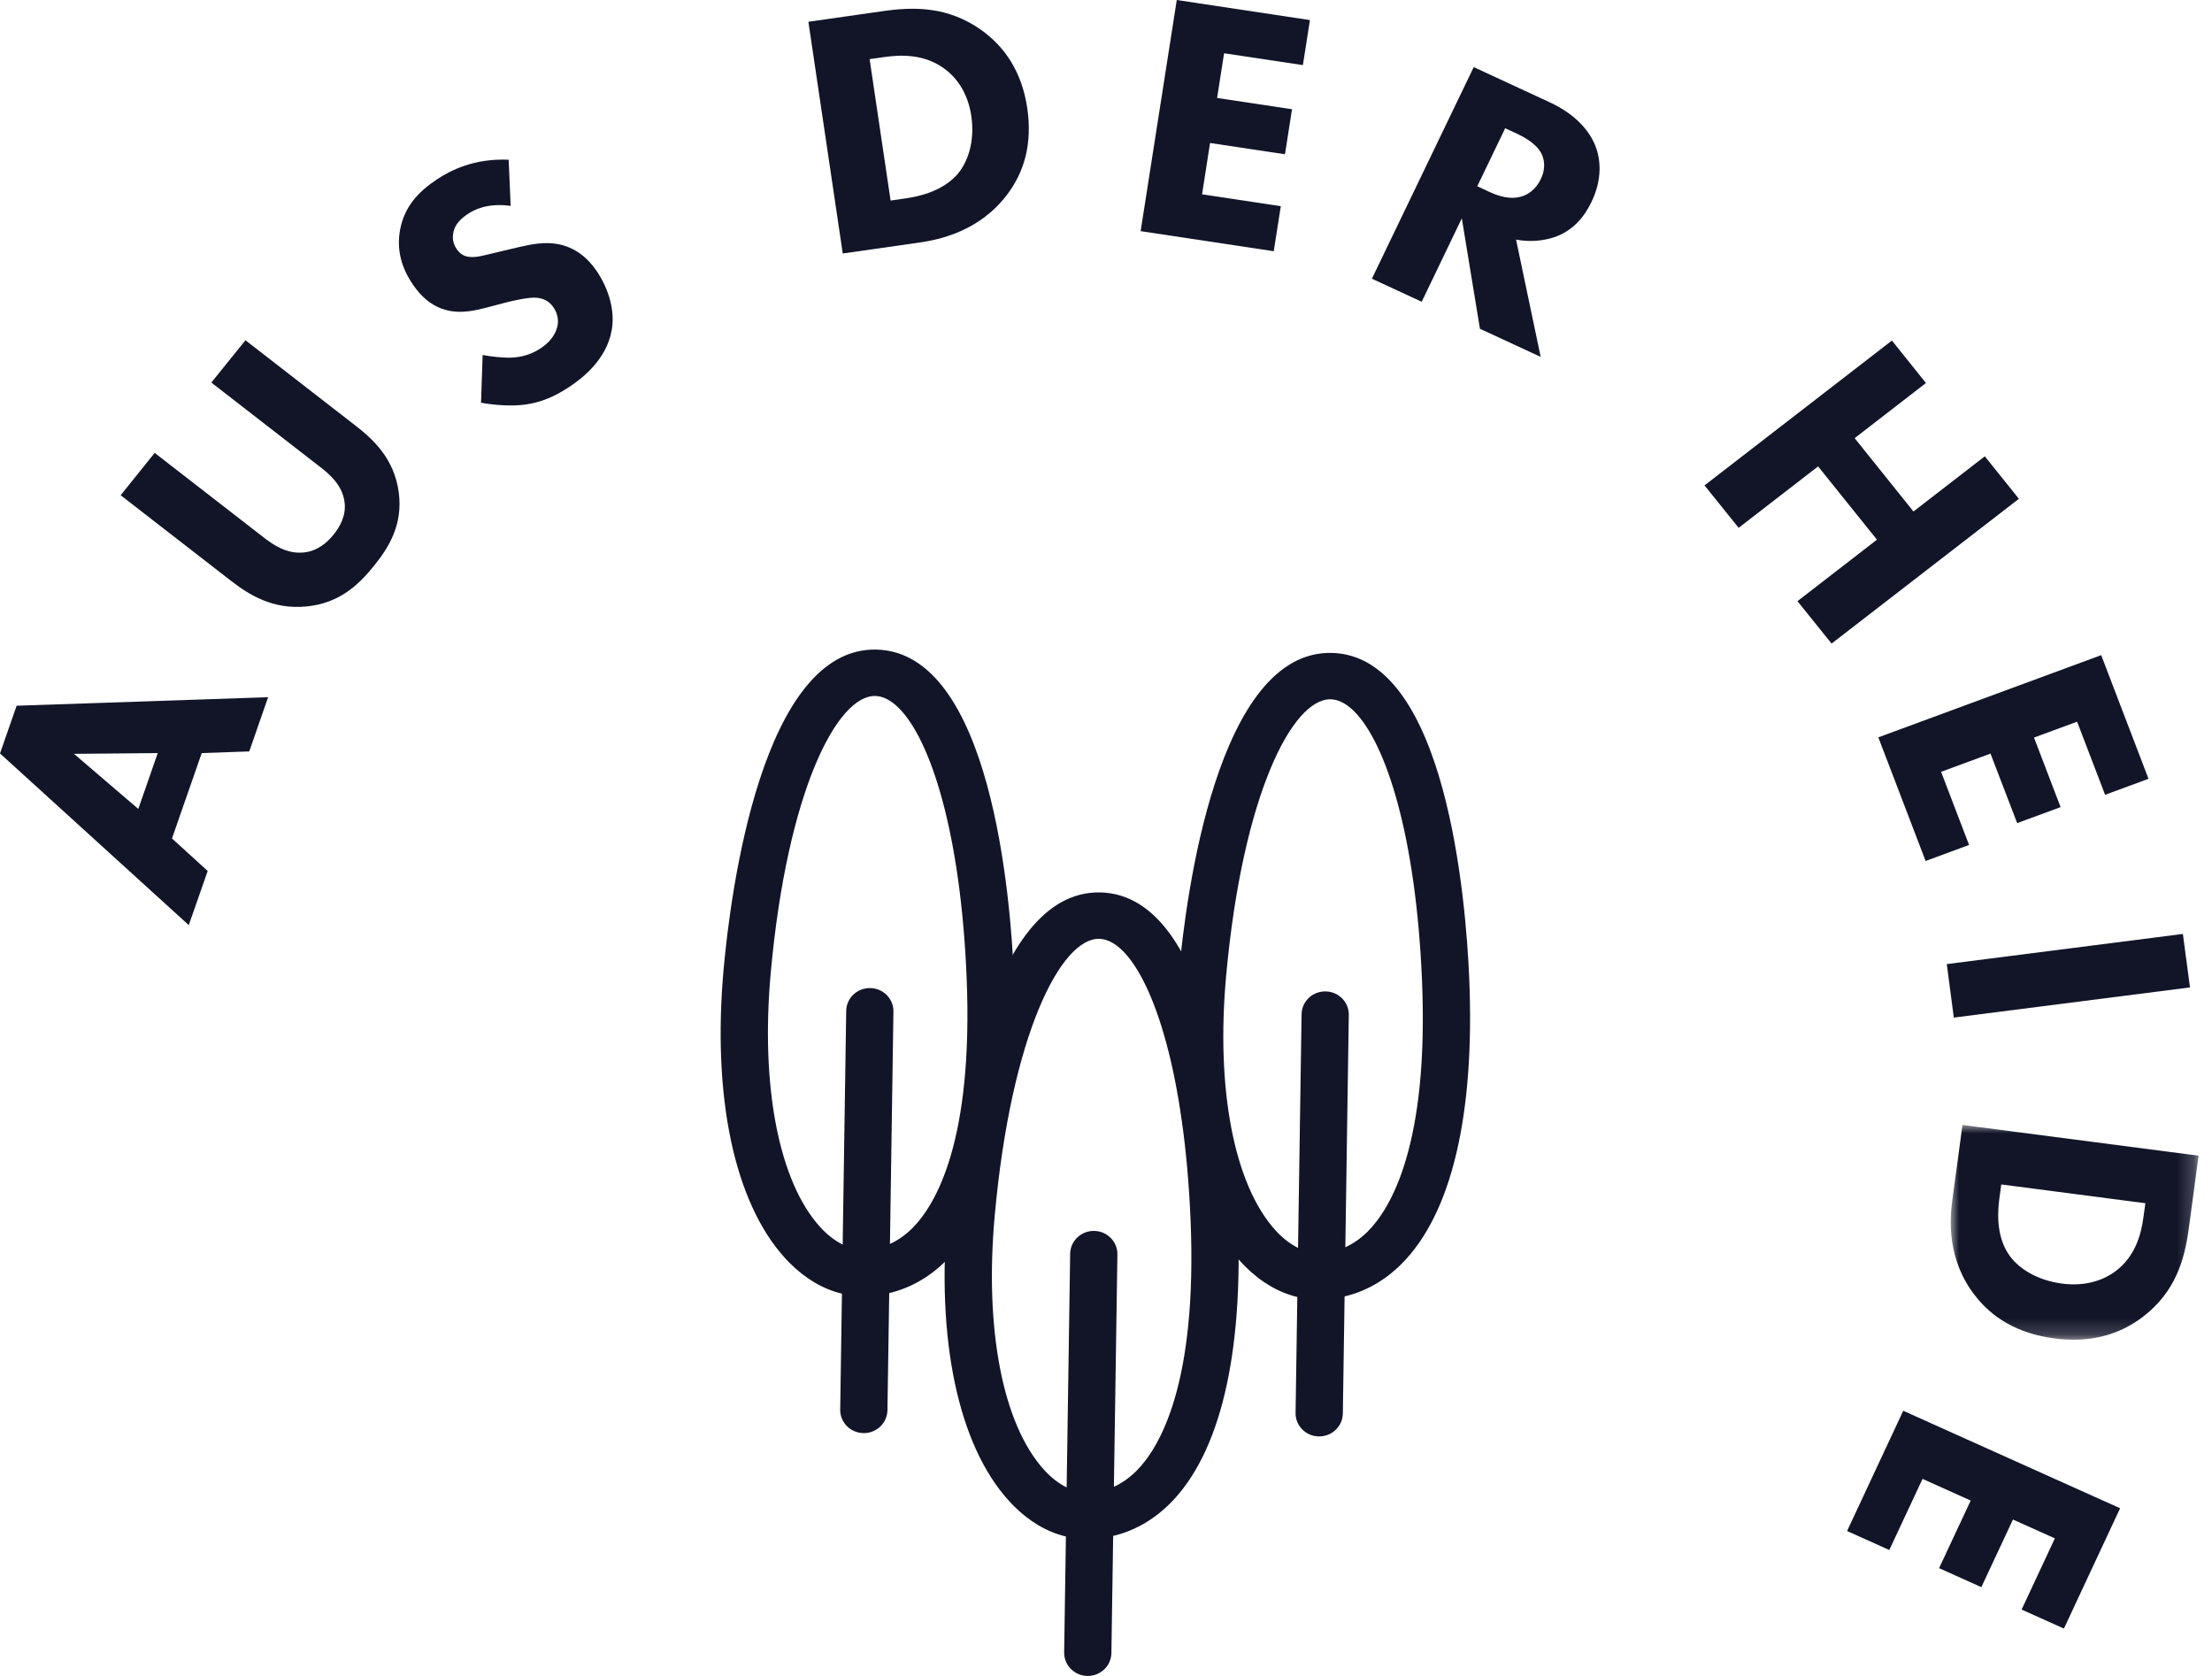
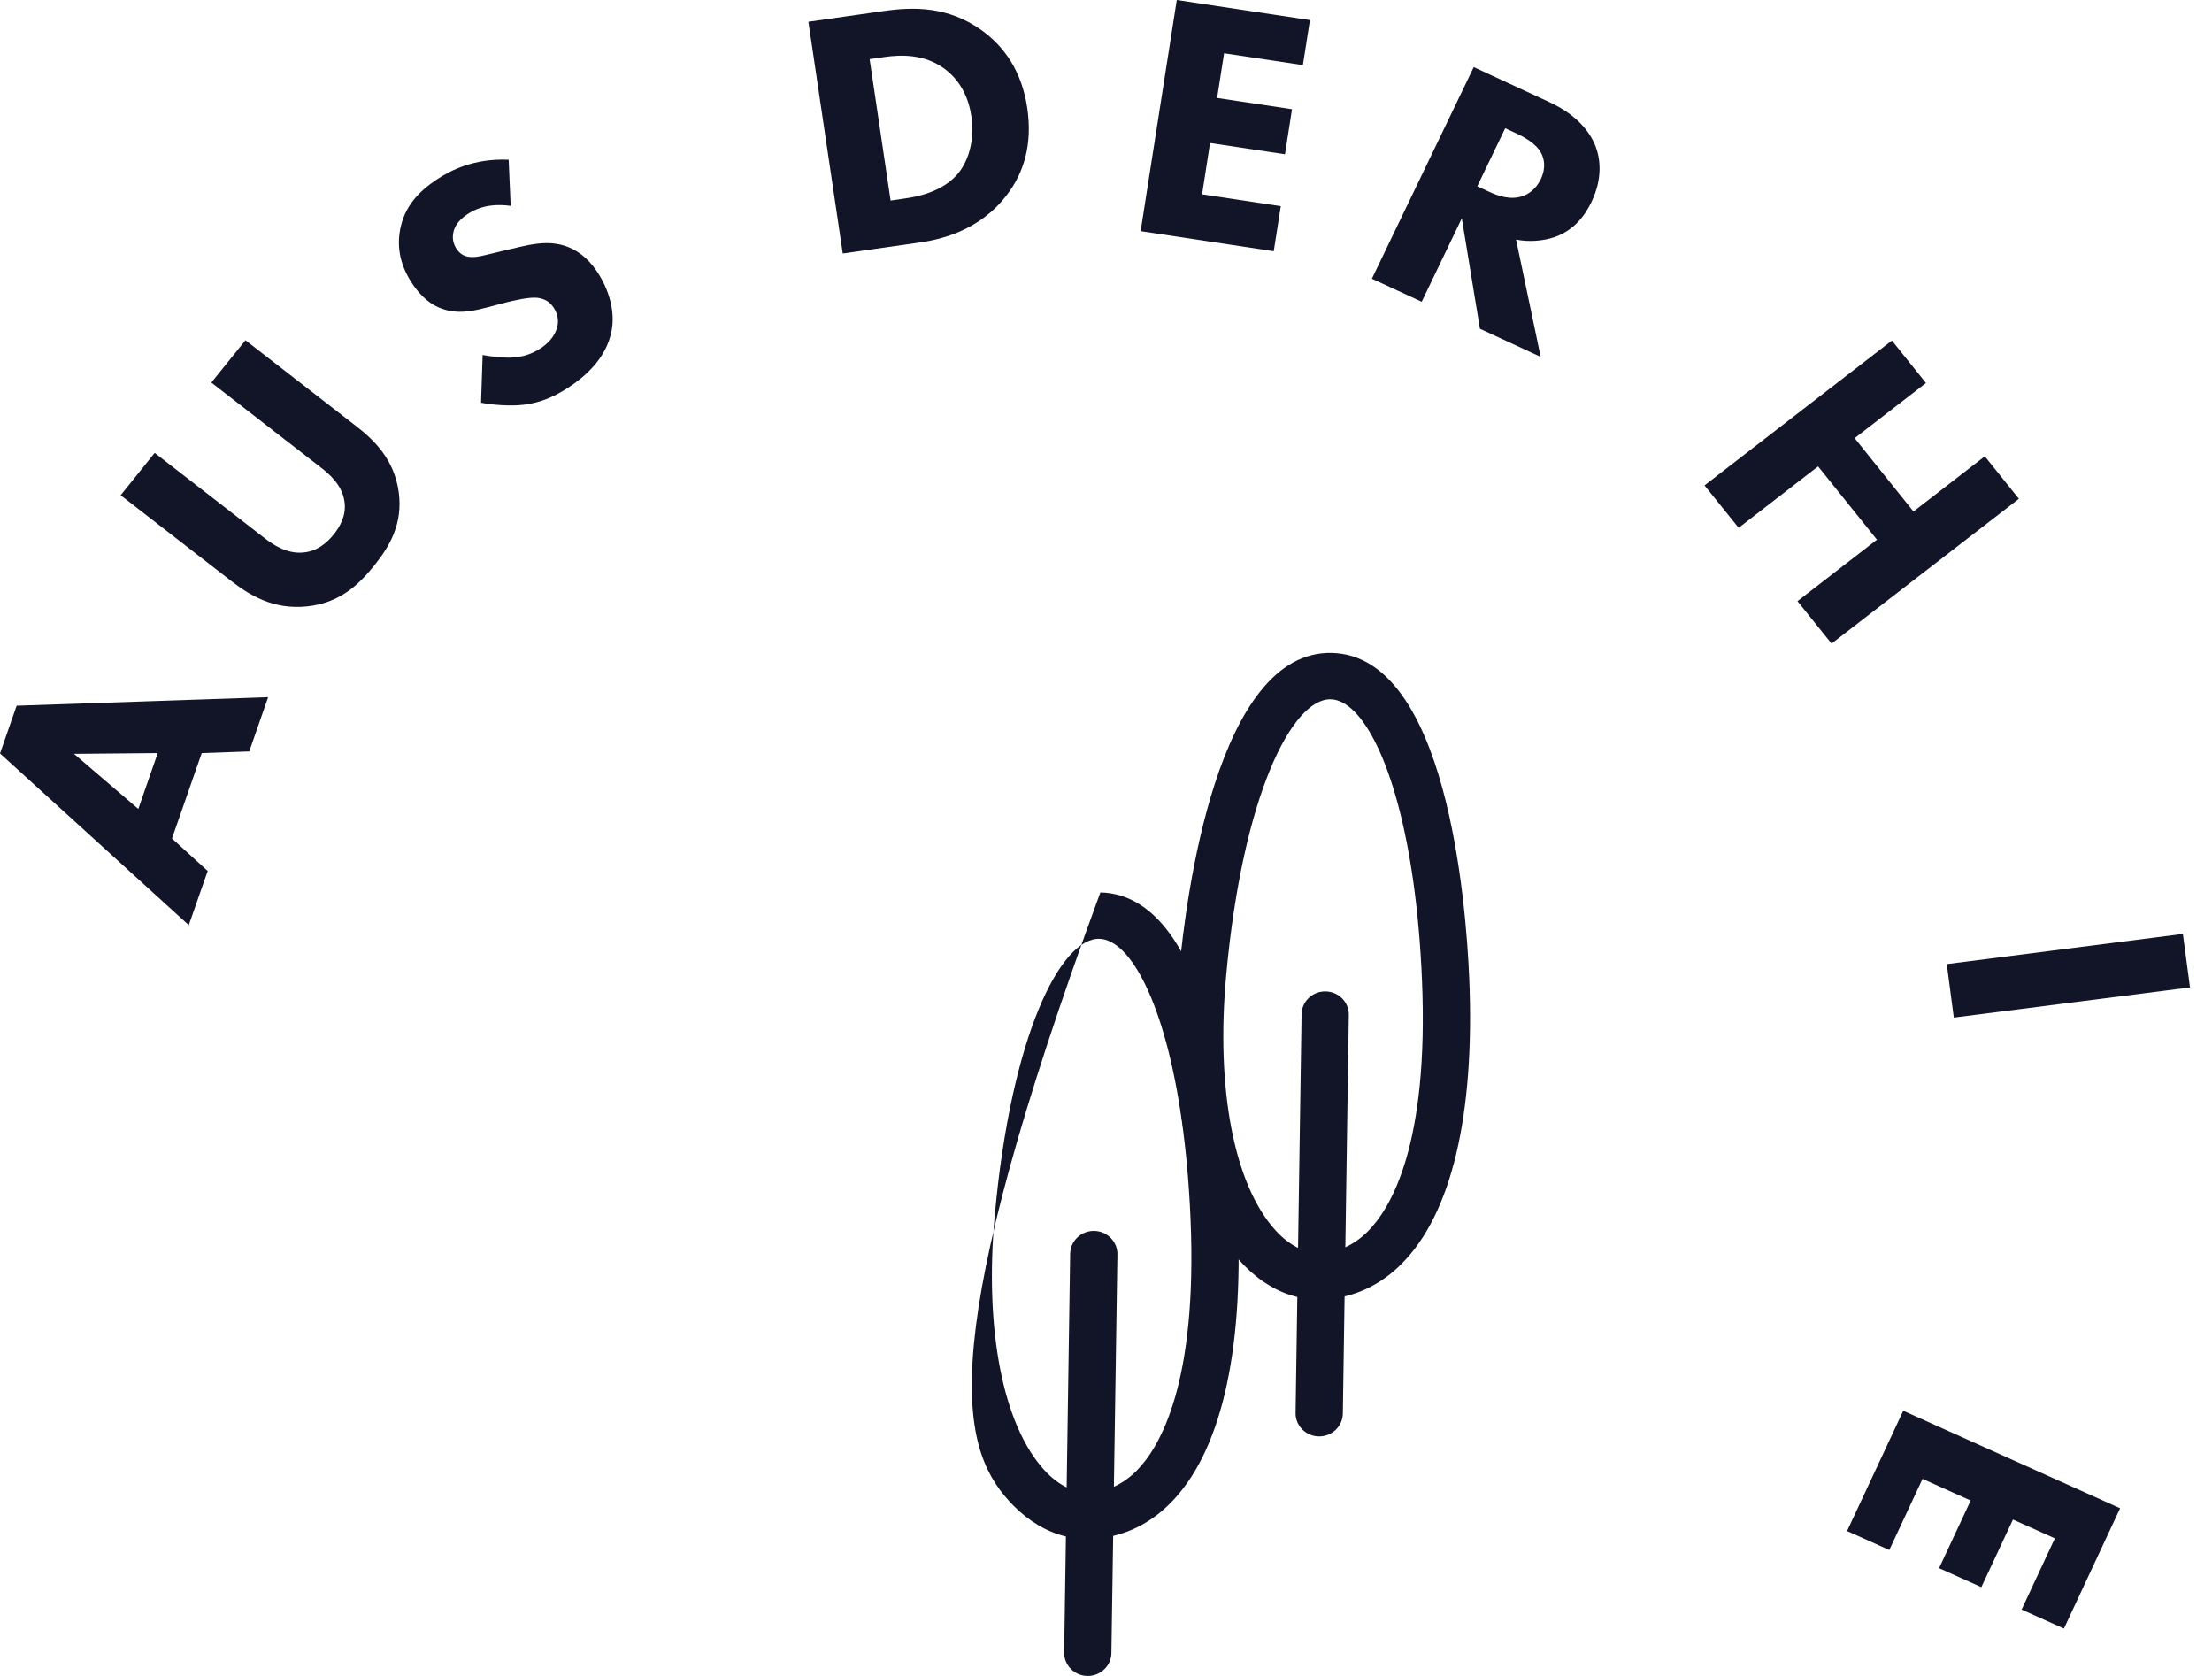
<svg xmlns="http://www.w3.org/2000/svg" xmlns:xlink="http://www.w3.org/1999/xlink" width="132px" height="100px" viewBox="0 0 132 100" version="1.1">
  <title>Group 30</title>
  <defs>
    <polygon id="path-1" points="0 0 14.791 0 14.791 12.815 0 12.815" />
  </defs>
  <g id="🎨-Screendesign" stroke="none" stroke-width="1" fill="none" fill-rule="evenodd">
    <g id="02-HK-Startseite-Mouseover-V01" transform="translate(-764, -430)">
      <g id="Group-30" transform="translate(764, 430)">
        <path d="M0.992,42.109 L0,44.957 L11.265,55.2 L12.394,51.969 L10.263,50.03 L12.038,44.935 L14.874,44.835 L16,41.6 L0.992,42.109 Z M4.415,44.98 L9.413,44.935 L8.253,48.267 L4.415,44.98 Z" id="Fill-1" fill="#121528" />
        <g id="Group-29" transform="translate(7.2, 0)">
          <path d="M14.044,25.419 C15.114,26.249 16.327,27.403 16.594,29.365 C16.849,31.271 16.042,32.614 15.118,33.761 C14.193,34.908 13.048,35.992 11.098,36.185 C9.091,36.388 7.667,35.493 6.598,34.666 L0,29.549 L2.031,27.023 L8.563,32.089 C9.05,32.466 9.895,33.067 10.898,32.966 C11.736,32.898 12.326,32.37 12.709,31.896 C13.092,31.42 13.482,30.736 13.354,29.917 C13.22,28.936 12.43,28.268 11.943,27.892 L5.411,22.826 L7.447,20.302 L14.044,25.419 Z" id="Fill-2" fill="#121528" />
          <path d="M23.274,12.285 C21.854,12.089 21.056,12.543 20.719,12.766 C20.349,13.013 19.924,13.368 19.845,13.927 C19.787,14.218 19.845,14.558 20.049,14.857 C20.239,15.134 20.47,15.282 20.756,15.32 C21.218,15.395 21.697,15.23 22.695,14.997 L23.806,14.735 C24.451,14.587 25.268,14.423 26.026,14.553 C27.158,14.739 27.91,15.452 28.376,16.129 C29.201,17.325 29.493,18.647 29.306,19.683 C29.004,21.449 27.558,22.566 26.779,23.081 C25.93,23.645 25.102,24.014 24.108,24.144 C23.306,24.249 22.246,24.17 21.505,24.029 L21.601,21.182 C22.105,21.278 22.859,21.359 23.308,21.338 C23.961,21.312 24.532,21.135 25.081,20.77 C25.434,20.537 25.881,20.136 26.043,19.548 C26.141,19.205 26.121,18.763 25.821,18.329 C25.557,17.951 25.23,17.812 24.84,17.767 C24.344,17.72 23.44,17.94 23.02,18.041 L21.818,18.357 C21.139,18.532 20.336,18.711 19.542,18.528 C18.48,18.299 17.827,17.545 17.446,16.988 C16.743,15.963 16.46,14.888 16.675,13.707 C16.935,12.322 17.77,11.439 18.863,10.711 C19.677,10.169 21.081,9.441 23.154,9.53 L23.274,12.285 Z" id="Fill-4" fill="#121528" />
          <path d="M45.497,0.663 C47.355,0.396 49.364,0.385 51.337,1.776 C52.757,2.782 53.78,4.285 54.1,6.44 C54.423,8.616 53.896,10.301 52.902,11.608 C51.243,13.812 48.836,14.305 47.653,14.474 L43.091,15.125 L41.04,1.299 L45.497,0.663 Z M45.946,11.967 L46.812,11.841 C47.487,11.747 48.957,11.472 49.885,10.451 C50.55,9.72 50.988,8.45 50.762,6.918 C50.539,5.425 49.788,4.558 49.157,4.099 C47.946,3.211 46.554,3.262 45.56,3.405 L44.694,3.529 L45.946,11.967 Z" id="Fill-6" fill="#121528" />
          <polygon id="Fill-8" fill="#121528" points="70.549 3.885 65.847 3.178 65.43 5.845 69.9 6.518 69.48 9.205 65.009 8.532 64.534 11.595 69.231 12.303 68.81 14.99 60.867 13.792 63.023 0 70.97 1.198" />
          <path d="M85.26,6.095 C86.897,6.853 87.667,7.859 88.008,8.711 C88.304,9.473 88.445,10.65 87.77,12.051 C87.387,12.846 86.742,13.751 85.529,14.161 C84.886,14.37 84.066,14.454 83.27,14.294 L84.739,21.294 L81.114,19.616 L80.033,13.027 L77.64,18.005 L74.667,16.63 L80.744,4.004 L85.26,6.095 Z M80.956,11.114 L81.631,11.428 C82.168,11.679 82.932,11.961 83.67,11.699 C83.983,11.592 84.441,11.318 84.743,10.695 C85.09,9.973 84.924,9.435 84.766,9.13 C84.456,8.546 83.7,8.153 83.317,7.974 L82.621,7.652 L80.956,11.114 Z" id="Fill-10" fill="#121528" />
          <polygon id="Fill-12" fill="#121528" points="103.475 26.144 106.985 30.52 111.242 27.227 113.277 29.762 102.098 38.401 100.063 35.87 104.806 32.201 101.294 27.829 96.553 31.494 94.516 28.963 105.699 20.32 107.73 22.854" />
-           <polygon id="Fill-14" fill="#121528" points="118.42 47.424 116.75 43.061 114.178 44.009 115.764 48.159 113.174 49.113 111.582 44.966 108.634 46.053 110.303 50.416 107.71 51.373 104.888 43.996 118.188 39.091 121.011 46.469" />
          <polygon id="Fill-16" fill="#121528" points="123.487 58.917 109.393 60.717 108.973 57.525 123.062 55.726" />
          <g id="Group-20" transform="translate(109.209, 67.123)">
            <mask id="mask-2" fill="white">
              <use xlink:href="#path-1" />
            </mask>
            <g id="Clip-19" />
-             <path d="M14.201,6.208 C13.954,8.032 13.419,9.924 11.519,11.409 C10.15,12.476 8.399,13.027 6.202,12.739 C3.982,12.451 2.479,11.498 1.47,10.204 C-0.237,8.041 -0.062,5.64 0.095,4.478 L0.702,0 L14.792,1.835 L14.201,6.208 Z M3.016,3.55 L2.901,4.4 C2.813,5.064 2.679,6.522 3.428,7.676 C3.958,8.506 5.082,9.26 6.645,9.467 C8.166,9.662 9.218,9.188 9.842,8.722 C11.034,7.821 11.366,6.495 11.497,5.521 L11.615,4.671 L3.016,3.55 Z" id="Fill-18" fill="#121528" mask="url(#mask-2)" />
          </g>
          <polygon id="Fill-21" fill="#121528" points="113.439 96.039 115.423 91.791 112.922 90.668 111.036 94.702 108.514 93.568 110.4 89.534 107.527 88.242 105.543 92.485 103.023 91.353 106.375 84.177 119.316 89.995 115.964 97.173" />
-           <path d="M45.758,84.146 L45.864,77.156 C47.109,76.861 48.263,76.212 49.257,75.219 C52.247,72.231 53.646,66.332 53.299,58.157 C53.109,53.648 51.956,38.919 45.098,38.759 C38.267,38.605 36.397,53.264 35.988,57.76 C35.286,65.435 36.618,71.742 39.643,75.063 C39.726,75.157 39.813,75.248 39.898,75.334 C40.849,76.293 41.916,76.921 43.042,77.19 L42.939,84.107 C42.933,84.489 43.086,84.836 43.337,85.09 C43.587,85.344 43.938,85.504 44.327,85.51 C45.106,85.521 45.747,84.91 45.758,84.146 M41.747,73.22 C39.278,70.509 38.174,64.82 38.797,58.007 C39.779,47.233 42.744,41.475 45.034,41.527 C45.5,41.537 45.979,41.787 46.456,42.266 C48.331,44.162 50.117,49.651 50.481,58.272 C50.896,68.101 48.631,71.893 47.247,73.279 C46.828,73.696 46.379,74.006 45.907,74.223 L46.115,60.359 C46.128,59.598 45.508,58.966 44.729,58.956 C43.948,58.945 43.308,59.554 43.297,60.32 L43.086,74.26 C42.629,74.033 42.177,73.692 41.747,73.22" id="Fill-23" fill="#121528" />
-           <path d="M59.122,98.636 L59.228,91.644 C60.473,91.351 61.627,90.702 62.621,89.709 C65.613,86.721 67.01,80.822 66.665,72.647 C66.473,68.138 65.32,53.407 58.464,53.249 C51.632,53.095 49.761,67.754 49.352,72.25 C48.65,79.925 49.982,86.232 53.008,89.553 C53.092,89.647 53.177,89.736 53.262,89.824 C54.213,90.783 55.28,91.411 56.408,91.68 L56.303,98.595 C56.297,98.979 56.45,99.325 56.701,99.58 C56.953,99.834 57.302,99.994 57.691,100 C58.47,100.011 59.111,99.4 59.122,98.636 M55.112,87.71 C52.64,84.999 51.538,79.31 52.163,72.497 C53.145,61.723 56.108,55.965 58.398,56.017 C58.864,56.027 59.345,56.277 59.82,56.756 C61.695,58.652 63.481,64.141 63.845,72.762 C64.26,82.591 61.997,86.383 60.611,87.769 C60.19,88.186 59.743,88.496 59.271,88.713 L59.481,74.849 C59.492,74.088 58.872,73.456 58.091,73.446 C57.314,73.435 56.672,74.044 56.661,74.81 L56.452,88.75 C55.993,88.523 55.543,88.182 55.112,87.71" id="Fill-25" fill="#121528" />
+           <path d="M59.122,98.636 L59.228,91.644 C60.473,91.351 61.627,90.702 62.621,89.709 C65.613,86.721 67.01,80.822 66.665,72.647 C66.473,68.138 65.32,53.407 58.464,53.249 C48.65,79.925 49.982,86.232 53.008,89.553 C53.092,89.647 53.177,89.736 53.262,89.824 C54.213,90.783 55.28,91.411 56.408,91.68 L56.303,98.595 C56.297,98.979 56.45,99.325 56.701,99.58 C56.953,99.834 57.302,99.994 57.691,100 C58.47,100.011 59.111,99.4 59.122,98.636 M55.112,87.71 C52.64,84.999 51.538,79.31 52.163,72.497 C53.145,61.723 56.108,55.965 58.398,56.017 C58.864,56.027 59.345,56.277 59.82,56.756 C61.695,58.652 63.481,64.141 63.845,72.762 C64.26,82.591 61.997,86.383 60.611,87.769 C60.19,88.186 59.743,88.496 59.271,88.713 L59.481,74.849 C59.492,74.088 58.872,73.456 58.091,73.446 C57.314,73.435 56.672,74.044 56.661,74.81 L56.452,88.75 C55.993,88.523 55.543,88.182 55.112,87.71" id="Fill-25" fill="#121528" />
          <path d="M72.933,84.345 L73.038,77.355 C74.281,77.06 75.438,76.413 76.432,75.418 C79.421,72.43 80.821,66.53 80.475,58.356 C80.283,53.846 79.131,39.118 72.273,38.958 C65.441,38.804 63.572,53.463 63.162,57.959 C62.461,65.635 63.792,71.941 66.818,75.262 C66.901,75.356 66.988,75.444 67.072,75.533 C68.021,76.492 69.091,77.12 70.217,77.389 L70.113,84.305 C70.105,84.687 70.26,85.035 70.511,85.289 C70.762,85.543 71.113,85.703 71.501,85.708 C72.28,85.72 72.921,85.108 72.933,84.345 M68.921,73.419 C66.452,70.707 65.348,65.018 65.971,58.205 C66.954,47.432 69.919,41.673 72.208,41.726 C72.674,41.735 73.153,41.986 73.631,42.465 C75.505,44.361 77.292,49.85 77.656,58.47 C78.073,68.3 75.805,72.091 74.421,73.477 C74.002,73.895 73.553,74.205 73.082,74.421 L73.289,60.558 C73.302,59.796 72.682,59.166 71.901,59.155 C71.122,59.144 70.483,59.753 70.471,60.518 L70.26,74.459 C69.804,74.231 69.351,73.891 68.921,73.419" id="Fill-27" fill="#121528" />
        </g>
      </g>
    </g>
  </g>
</svg>